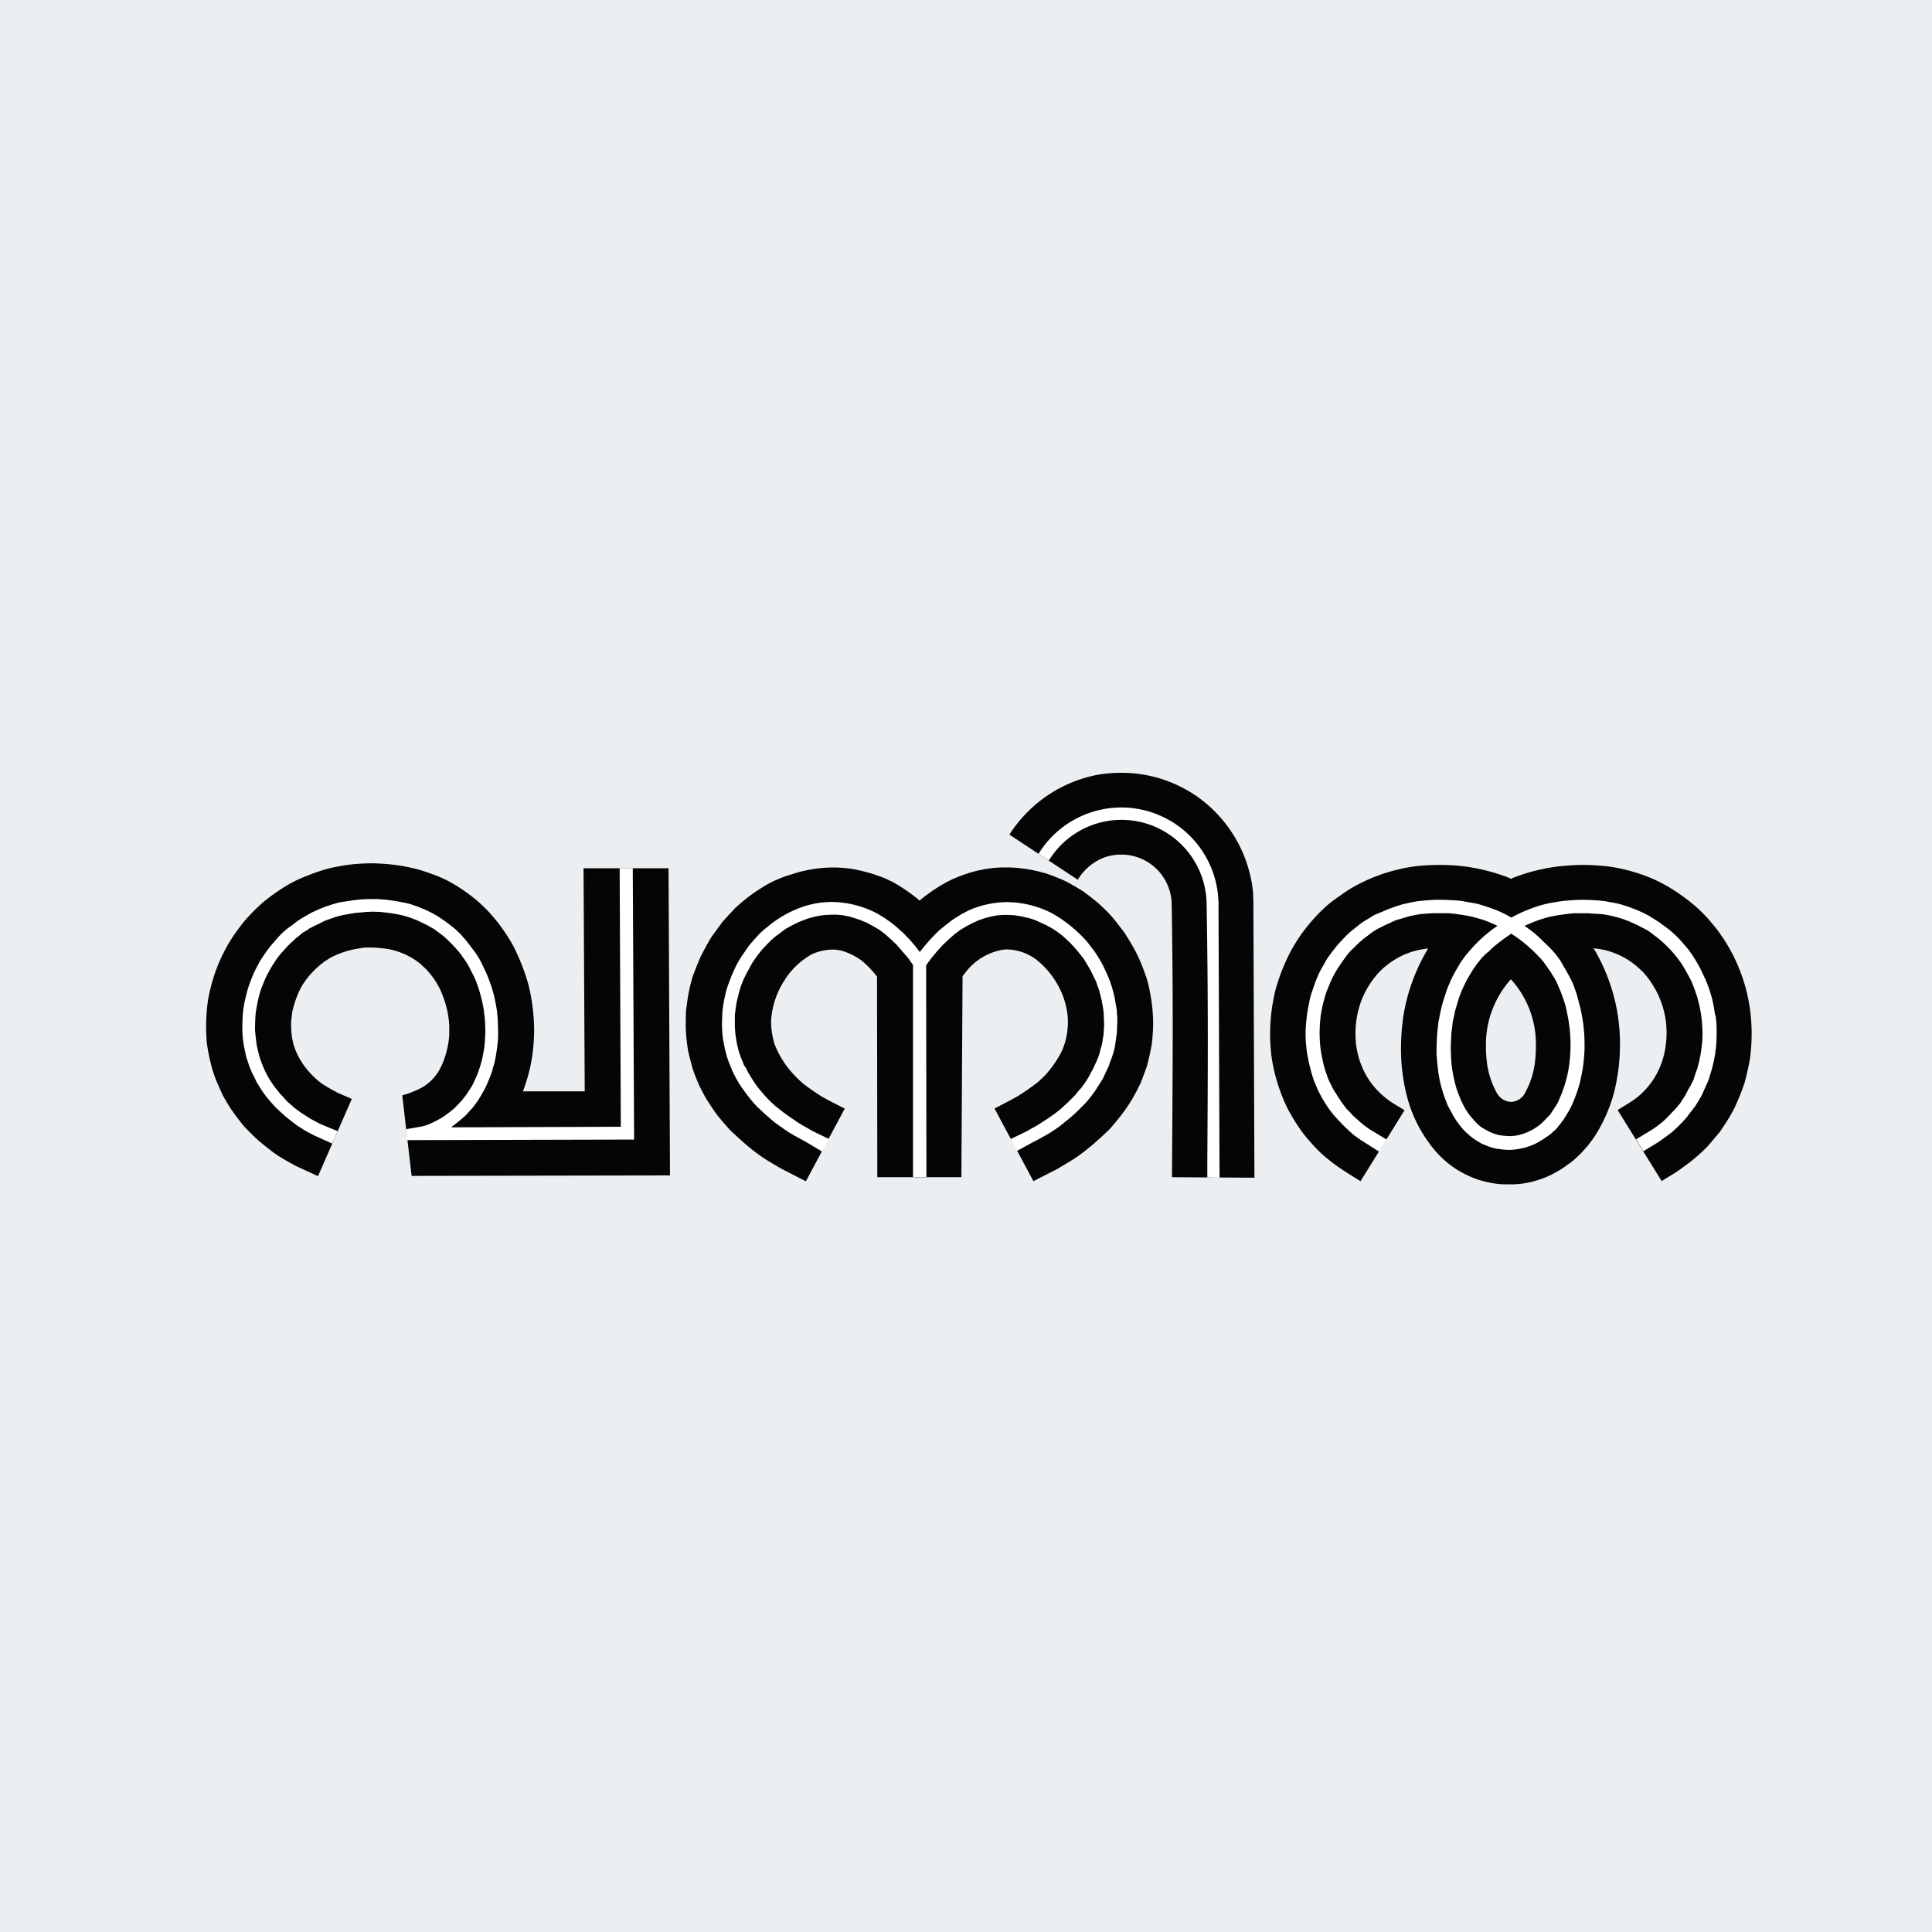
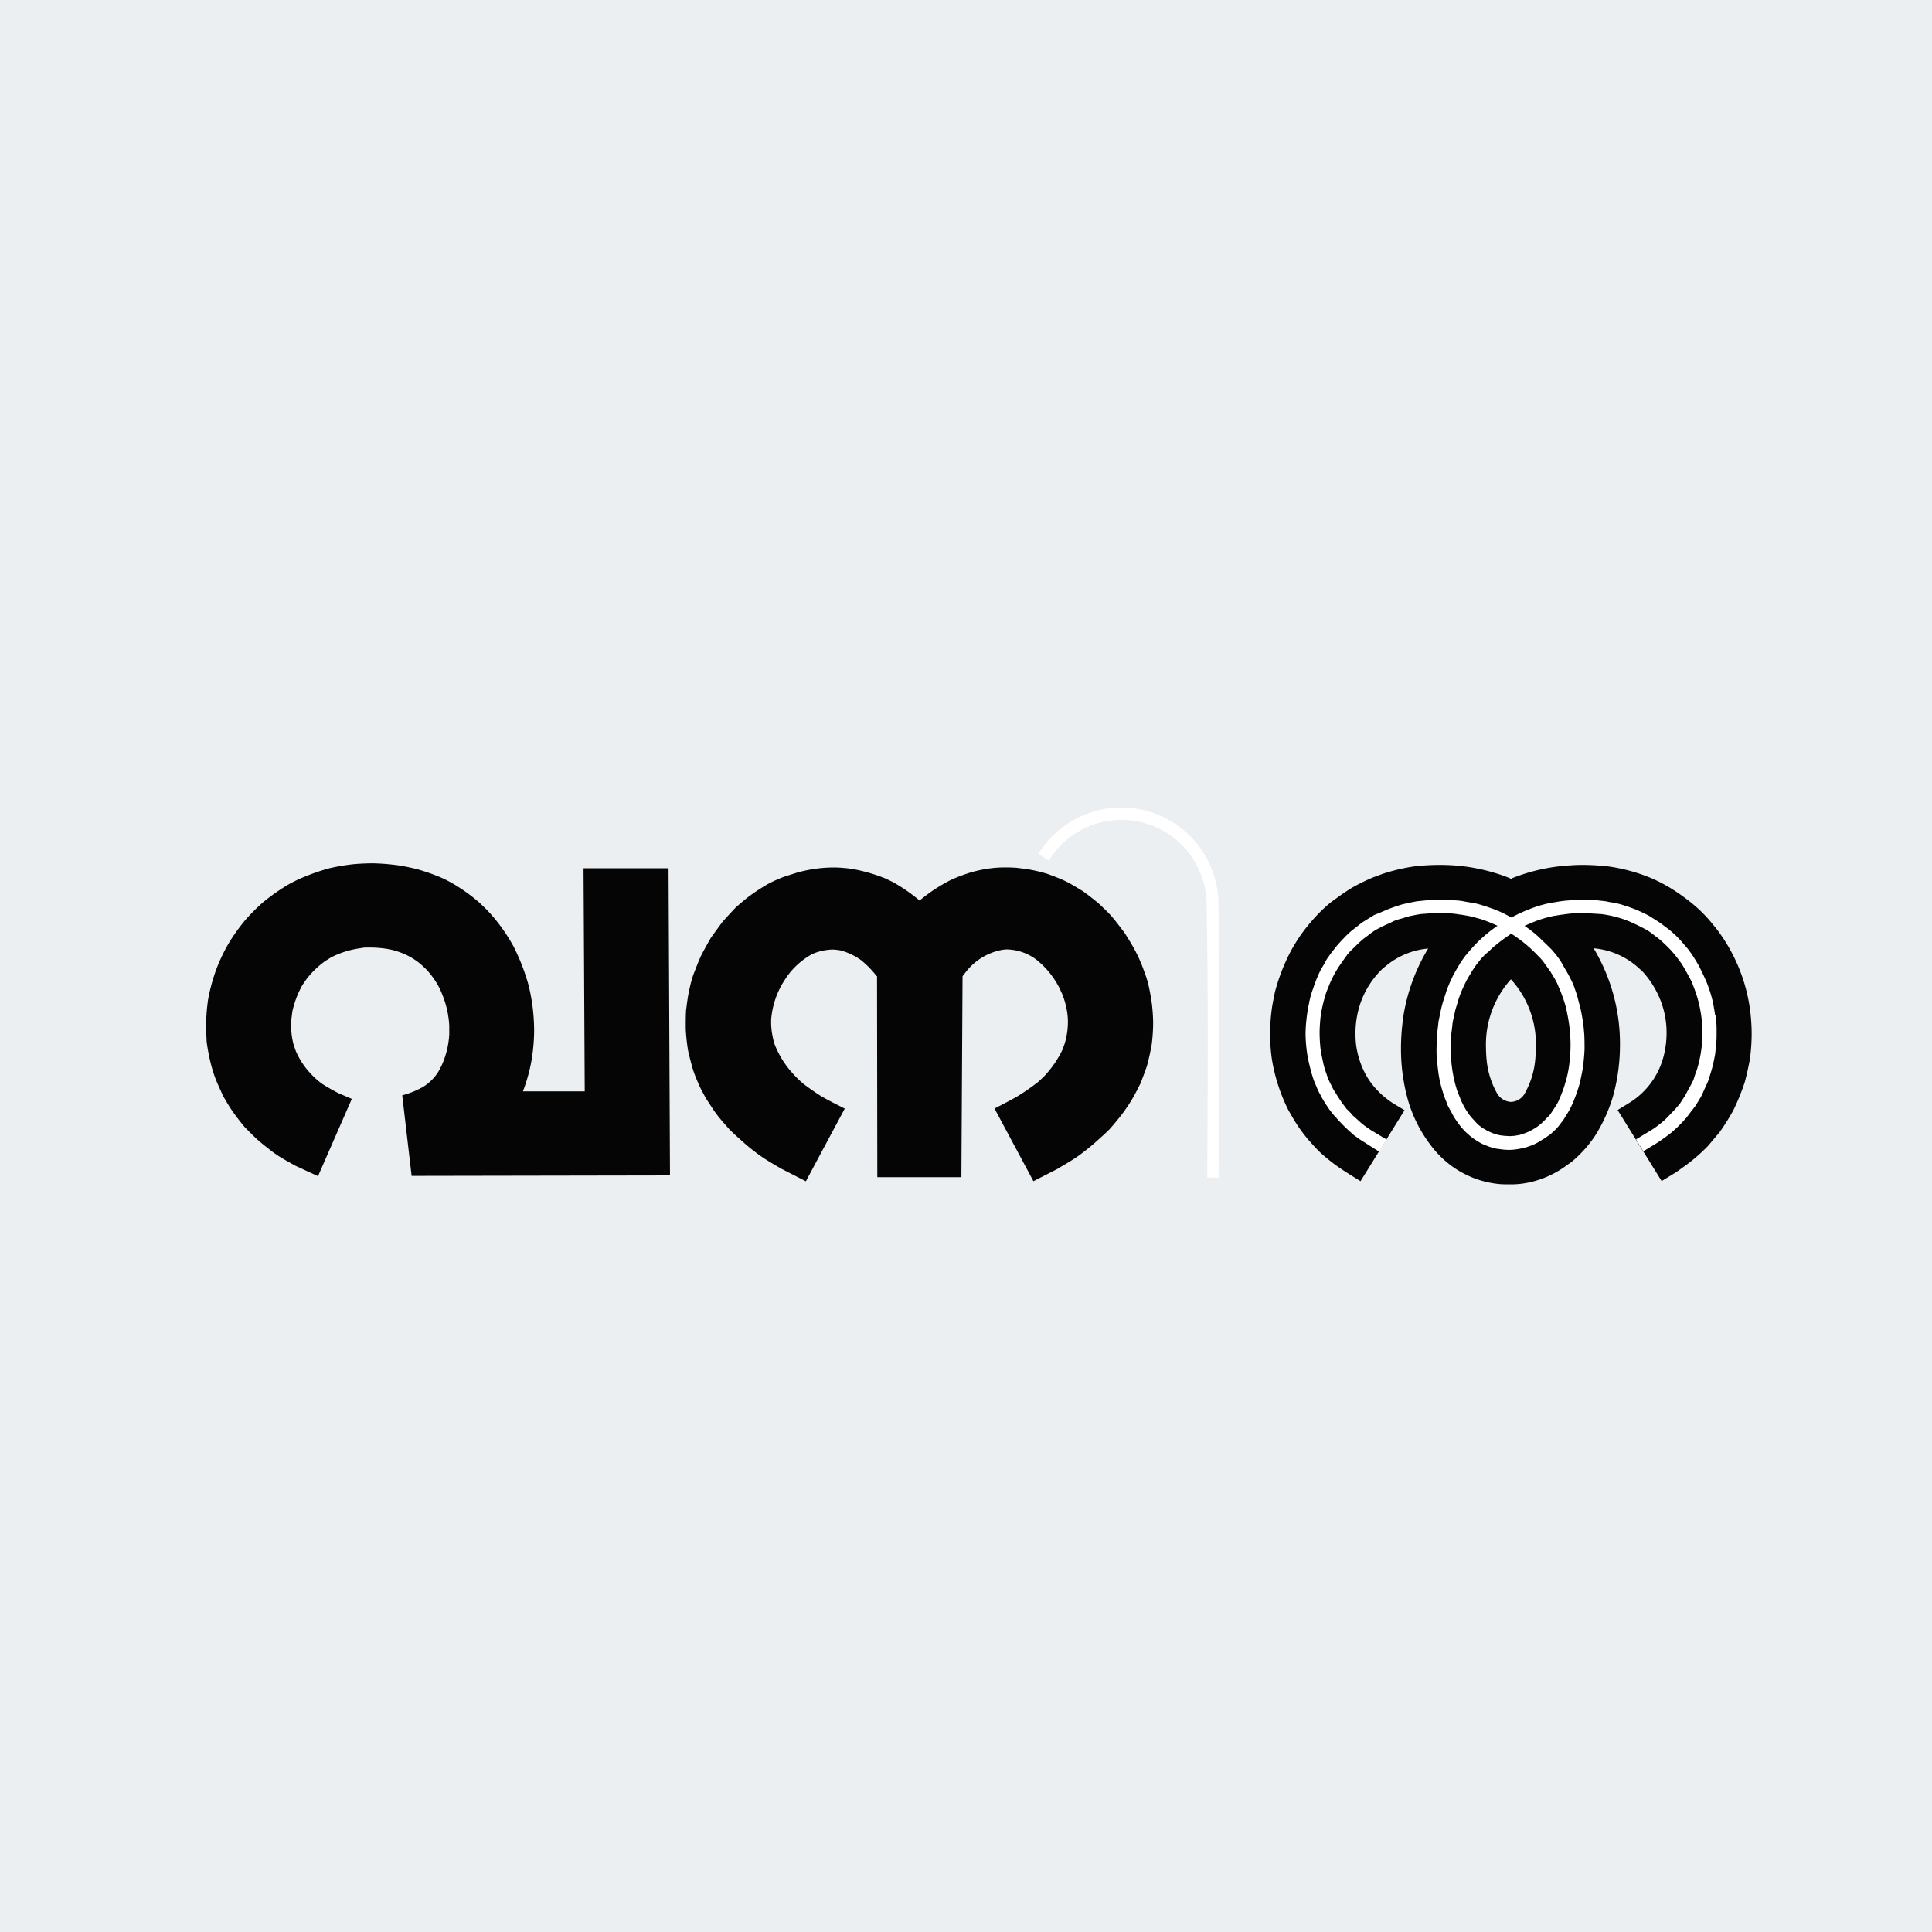
<svg xmlns="http://www.w3.org/2000/svg" width="75" height="75" viewBox="0 0 75 75">
  <defs>
    <clipPath id="a">
      <rect width="60" height="15.979" fill="none" />
    </clipPath>
  </defs>
  <g transform="translate(-6879 13723)">
    <rect width="75" height="75" transform="translate(6879 -13723)" fill="#eceff1" />
    <g transform="translate(6887 -13693)">
      <g transform="translate(0 0)" clip-path="url(#a)">
        <path d="M100.62,15.4l-.039,0,.039.005a3.228,3.228,0,0,1-.377,1.233.644.644,0,0,1-.563.382h0a.67.67,0,0,1-.565-.38,3.242,3.242,0,0,1-.378-1.236,5.079,5.079,0,0,1-.027-.508,3.785,3.785,0,0,1,.94-2.605l.028-.031.029.031a3.73,3.73,0,0,1,.94,2.594c0,.173-.01.346-.026.519m7-5.15-.214-.259a5.428,5.428,0,0,0-.728-.706,7.624,7.624,0,0,0-.855-.6,6.653,6.653,0,0,0-.626-.325,6.742,6.742,0,0,0-1.807-.494c-.316-.03-.625-.05-.933-.05-.154,0-.308.005-.461.017a7.205,7.205,0,0,0-2.274.5l-.005.008c-.019.013-.027.013-.033.012h-.021l-.011-.011-.006-.006c-.078-.032-.157-.063-.236-.092a7.416,7.416,0,0,0-1.811-.4c-.23-.019-.456-.028-.68-.028a8.943,8.943,0,0,0-.938.05,7.2,7.2,0,0,0-1.29.3L94.34,8.3a7.634,7.634,0,0,0-.808.393c-.3.179-.572.381-.864.594a6.167,6.167,0,0,0-.718.707,6.37,6.37,0,0,0-.83,1.2,7.471,7.471,0,0,0-.605,1.57c-.034.17-.068.339-.1.518a7.375,7.375,0,0,0-.084,1.1,7.025,7.025,0,0,0,.061.931,6.837,6.837,0,0,0,.65,2.03l.17.293a5.7,5.7,0,0,0,.594.841c.158.181.316.36.482.516a6.952,6.952,0,0,0,.718.572c.271.184.552.358.835.532l1.708-2.755-.453-.274a3.275,3.275,0,0,1-.617-.514,2.885,2.885,0,0,1-.549-.824,3.365,3.365,0,0,1-.263-.938,4.077,4.077,0,0,1-.023-.424,3.713,3.713,0,0,1,.091-.82,3.388,3.388,0,0,1,.962-1.7l.123-.1a2.977,2.977,0,0,1,1.568-.674l.079-.009-.042.068a7.261,7.261,0,0,0-.942,2.7l-.034.316c-.025.265-.038.53-.038.792a7.346,7.346,0,0,0,.273,2.015,5.308,5.308,0,0,0,.852,1.705,3.909,3.909,0,0,0,.916.9,3.96,3.96,0,0,0,.838.436,3.879,3.879,0,0,0,.949.213c.145.011.279.011.415.011h.023a3.382,3.382,0,0,0,.669-.067,3.8,3.8,0,0,0,1.543-.705,1.634,1.634,0,0,0,.223-.167,4.7,4.7,0,0,0,.828-.94,6.118,6.118,0,0,0,.707-1.559,7.482,7.482,0,0,0,.265-1.983,7.192,7.192,0,0,0-.984-3.677l-.04-.068.078.009a2.979,2.979,0,0,1,1.693.777l.127.115a3.541,3.541,0,0,1,.616.926,3.409,3.409,0,0,1,.319,1.453,3.629,3.629,0,0,1-.1.853,3.014,3.014,0,0,1-1.2,1.773c-.194.129-.4.248-.6.375l1.709,2.757.519-.318c.156-.1.3-.213.461-.326a6.883,6.883,0,0,0,.806-.706c.157-.18.3-.36.449-.527a8.911,8.911,0,0,0,.55-.875,9,9,0,0,0,.438-1.077c.079-.292.146-.6.2-.887a7.3,7.3,0,0,0,.071-1.009c0-.151-.005-.3-.016-.45a6.612,6.612,0,0,0-1.391-3.67" transform="translate(-49.025 -4.244)" fill="#040504" />
        <path d="M2.816,19.048c.213.134.438.258.662.381l.867.4,1.312-3L5.125,16.6c-.215-.113-.419-.227-.615-.353a3.087,3.087,0,0,1-.491-.445,2.985,2.985,0,0,1-.538-.838l-.08-.229a2.9,2.9,0,0,1-.1-.749c0-.087,0-.176.013-.27l.034-.274a3.74,3.74,0,0,1,.39-1.03l.148-.216a3.409,3.409,0,0,1,.744-.721l.217-.137A3.555,3.555,0,0,1,5.86,11l.287-.046q.1,0,.206,0a4.277,4.277,0,0,1,.66.05,2.393,2.393,0,0,1,.413.1,2.661,2.661,0,0,1,.918.505l.194.182a3.141,3.141,0,0,1,.526.744,4.118,4.118,0,0,1,.16.387,3.667,3.667,0,0,1,.216,1.064v.342a3.37,3.37,0,0,1-.3,1.212l-.1.194a1.826,1.826,0,0,1-.647.646,3.462,3.462,0,0,1-.778.31l.364,3.128L18.009,19.8,17.953,7.875h-3.3l.046,8.66H12.3l.02-.053a6.517,6.517,0,0,0,.315-1.155,7.179,7.179,0,0,0,.1-1.143q0-.146-.007-.294a7.311,7.311,0,0,0-.214-1.493,8.05,8.05,0,0,0-.583-1.494,6.691,6.691,0,0,0-1.065-1.447l-.258-.247a6.692,6.692,0,0,0-1.033-.741,4.527,4.527,0,0,0-.514-.257,8.146,8.146,0,0,0-.92-.314c-.2-.045-.4-.09-.6-.123a8.292,8.292,0,0,0-1.055-.09c-.259,0-.506.011-.764.034a8,8,0,0,0-.931.157,7.44,7.44,0,0,0-.843.281,5.5,5.5,0,0,0-.784.369,8.1,8.1,0,0,0-.954.673,7.862,7.862,0,0,0-.685.685,7.985,7.985,0,0,0-.583.8,6.626,6.626,0,0,0-.539,1.1,7.1,7.1,0,0,0-.325,1.189A7.613,7.613,0,0,0,0,14.112l.022.493c.033.258.078.494.134.741a5.609,5.609,0,0,0,.213.706c.09.225.191.439.291.661.124.215.248.428.382.618s.293.394.448.582c.181.181.35.361.529.518s.381.314.585.472Z" transform="translate(0 -4.17)" fill="#040504" />
        <path d="M48.135,12.247l.009.011.011,7.8h3.264l.045-7.8.123-.159a2.308,2.308,0,0,1,1.449-.871l.117-.012a1.967,1.967,0,0,1,1.2.416l.171.149a3.366,3.366,0,0,1,.708.948l.1.217a3.2,3.2,0,0,1,.205.789,2.662,2.662,0,0,1,.017.31,2.932,2.932,0,0,1-.132.849l-.08.217a4.032,4.032,0,0,1-.72,1.04l-.218.205a8.647,8.647,0,0,1-.818.568c-.284.163-.587.316-.881.468l1.51,2.821.934-.478c.26-.159.519-.3.765-.472s.449-.337.674-.529c.2-.181.395-.349.584-.539.168-.191.326-.382.483-.584a6.806,6.806,0,0,0,.4-.595c.123-.213.225-.415.325-.615.079-.215.158-.418.236-.641.079-.281.135-.55.191-.852a6.9,6.9,0,0,0,.056-.842,7.042,7.042,0,0,0-.045-.706c-.034-.258-.079-.506-.134-.751s-.146-.483-.235-.718-.2-.473-.315-.685-.258-.439-.392-.65c-.158-.2-.3-.4-.472-.6s-.348-.359-.538-.538c-.191-.158-.394-.315-.593-.46-.227-.136-.44-.271-.663-.382s-.471-.2-.717-.292a5.775,5.775,0,0,0-.9-.2l-.281-.034c-.146-.011-.289-.017-.431-.017s-.286.005-.431.017a5.028,5.028,0,0,0-.862.157A6.033,6.033,0,0,0,51,8.525a6.242,6.242,0,0,0-1.178.774l-.025.02L49.773,9.3a6.464,6.464,0,0,0-1.03-.706l-.28-.134a6.4,6.4,0,0,0-1.3-.371c-.145-.022-.291-.033-.437-.045-.09-.006-.179-.009-.268-.009a5.466,5.466,0,0,0-.728.053,6.219,6.219,0,0,0-.649.134l-.5.158a4.993,4.993,0,0,0-.7.313c-.226.135-.439.27-.64.416s-.394.315-.583.481c-.181.192-.349.372-.516.561-.158.215-.3.407-.449.618-.124.214-.248.439-.36.652-.112.235-.2.471-.292.706s-.146.473-.2.729-.079.5-.112.74c-.011.236-.011.449-.011.685a7.515,7.515,0,0,0,.089.852c.045.213.1.415.157.628s.146.427.235.638.2.406.314.617c.136.2.26.407.405.6s.326.393.493.583c.191.191.382.359.585.54a7.868,7.868,0,0,0,.674.527c.246.168.505.315.775.472l.937.479,1.509-2.821c-.294-.152-.6-.3-.893-.469-.238-.148-.465-.307-.693-.478a4.4,4.4,0,0,1-.6-.615,3.652,3.652,0,0,1-.537-.937,2.58,2.58,0,0,1-.08-.321,2.731,2.731,0,0,1-.055-.523c0-.065,0-.131.009-.2a3.306,3.306,0,0,1,.446-1.338l.124-.193a2.926,2.926,0,0,1,1.023-.929,2.138,2.138,0,0,1,.8-.172,2.39,2.39,0,0,1,.3.035,2.532,2.532,0,0,1,.791.378l-.022.032.024-.031a3.851,3.851,0,0,1,.6.616" transform="translate(-22.098 -4.36)" fill="#040504" />
-         <path d="M71.94,3.267a2.052,2.052,0,0,1,.606-.092A1.956,1.956,0,0,1,74.5,5.1c.029,1.771.04,3.274.04,4.745,0,1.846-.016,3.64-.028,5.853l3.2.021L77.671,5.044c0-.133-.011-.257-.011-.391A5.186,5.186,0,0,0,75.486.921,5.118,5.118,0,0,0,72.544,0a5.74,5.74,0,0,0-.877.069A5.224,5.224,0,0,0,68.2,2.4l2.655,1.752a2.032,2.032,0,0,1,1.085-.885" transform="translate(-37.015 0)" fill="#040504" />
-         <path d="M18.216,8.1h-.509l.045,10v.039h-.039l-6.435.022h-.115l.091-.071.056-.043c.078-.06.152-.118.224-.181l.029-.024c.068-.058.126-.107.184-.166s.09-.1.131-.143.078-.089.118-.128c.074-.1.153-.2.221-.3l.055-.09c.048-.078.094-.153.134-.233a2.353,2.353,0,0,0,.168-.336c.08-.186.142-.348.191-.495a1.336,1.336,0,0,1,.056-.2,3.888,3.888,0,0,0,.1-.49,5.3,5.3,0,0,0,.067-.6c0-.2,0-.381-.011-.583,0-.107-.011-.209-.021-.307-.005-.048-.01-.1-.013-.144l-.014-.075c-.029-.168-.06-.342-.1-.507-.012-.041-.023-.082-.034-.123a3.2,3.2,0,0,0-.1-.323c-.056-.157-.113-.316-.191-.483s-.169-.36-.269-.54l-.049-.074c-.047-.07-.09-.138-.14-.2l-.169-.226-.169-.214-.191-.213-.2-.19-.212-.167-.225-.169-.235-.156-.257-.145L10.131,9.7l-.28-.112-.292-.1L9.27,9.424l-.314-.056L8.63,9.323,8.294,9.3H7.981l-.3.011-.3.033-.3.045-.282.045-.267.078-.269.09-.246.1-.247.112-.234.134a3.576,3.576,0,0,0-.347.213c-.1.077-.2.157-.316.237s-.2.161-.29.246a4.591,4.591,0,0,0-.312.345c-.09.1-.169.2-.246.3-.1.145-.192.276-.3.45-.027.054-.058.114-.089.174s-.062.117-.09.173c-.072.155-.14.321-.2.492a2.929,2.929,0,0,0-.134.447,4.174,4.174,0,0,0-.135.752c0,.037,0,.075-.005.112s-.005.071-.005.11a4.252,4.252,0,0,0,0,.54l0,.029c.011.117.021.238.042.351.037.214.071.375.112.539l.036.107.065.195a3.11,3.11,0,0,0,.145.345l.169.338c.064.1.131.208.2.316l.005.009.156.212.168.2.18.2.189.178.214.191.224.179L5.2,18.1l.247.157.134.078.28.146.685.31.216-.481-.674-.278-.188-.1-.188-.1c-.059-.035-.115-.072-.172-.109s-.112-.073-.168-.106c-.1-.07-.208-.15-.309-.229L4.92,17.26l-.138-.122c-.081-.091-.16-.183-.251-.273-.037-.049-.074-.094-.11-.139s-.074-.091-.108-.137c-.051-.068-.1-.135-.143-.207l-.051-.077c-.035-.057-.065-.115-.1-.177-.02-.04-.04-.08-.063-.119l-.069-.156L3.823,15.7,3.8,15.636a2.786,2.786,0,0,1-.1-.313l-.014-.057c-.029-.116-.057-.225-.077-.353-.022-.179-.045-.364-.057-.534,0-.137,0-.275.011-.423a2.48,2.48,0,0,1,.045-.409,5.056,5.056,0,0,1,.113-.535,2.776,2.776,0,0,1,.138-.4,3.789,3.789,0,0,1,.228-.49,3.84,3.84,0,0,1,.217-.364,3.259,3.259,0,0,1,.342-.444c.035-.035.069-.072.1-.108s.068-.074.1-.107.082-.08.125-.119.085-.079.124-.118.092-.079.138-.115.09-.073.134-.112.082-.054.121-.077c.062-.039.121-.075.176-.117l.118-.061c.071-.037.138-.071.206-.1l.084-.042c.082-.042.16-.082.245-.117l.144-.05c.071-.024.139-.047.206-.074.126-.035.252-.07.38-.092l.03-.005.366-.063.278-.023L7.853,9.8l.273-.011.3.011.3.034.295.045.273.057.263.08.251.091.241.114.226.113.217.125.206.149.193.148.184.172c.09.09.182.182.262.273s.159.182.228.273c.032.05.064.1.1.141a2.557,2.557,0,0,1,.145.225c.055.1.113.2.159.308a2.63,2.63,0,0,1,.216.489,4.805,4.805,0,0,1,.159.534,4.16,4.16,0,0,1,.1.524l.006.055a4.117,4.117,0,0,1,.039.5,3.863,3.863,0,0,1-.01.493l0,.029a4.044,4.044,0,0,1-.069.535,3.768,3.768,0,0,1-.148.57,1.779,1.779,0,0,1-.072.207c-.011.026-.021.052-.03.076l-.1.218a1.658,1.658,0,0,1-.172.31l-.124.192c-.069.091-.137.183-.218.275-.041.041-.077.08-.114.119s-.074.08-.114.12c-.087.076-.17.148-.253.208s-.182.136-.273.193l-.182.1-.182.091-.182.08-.2.058-.2.035-.428.073.039.425,8.811-.022Z" transform="translate(-1.652 -4.398)" fill="#fff" />
-         <path d="M59.133,15.488l0-.031a2.83,2.83,0,0,1-.019-.286c-.011-.061-.022-.126-.033-.191s-.022-.13-.034-.2c-.024-.144-.061-.285-.09-.391a3.827,3.827,0,0,0-.123-.38c-.044-.121-.1-.246-.155-.365s-.113-.239-.182-.363c-.065-.109-.134-.223-.2-.325s-.158-.214-.235-.314a2.25,2.25,0,0,0-.257-.3,5.179,5.179,0,0,0-1.212-.942,3.905,3.905,0,0,0-1.74-.43,3.768,3.768,0,0,0-1.487.32l-.257.134-.257.157-.134.089-.246.191-.248.2-.246.246c-.193.207-.352.391-.482.561l-.031.041-.031-.041c-.11-.143-.224-.291-.348-.426l-.248-.259-.246-.224-.246-.2-.257-.179-.257-.156a3.866,3.866,0,0,0-1.783-.46,3.506,3.506,0,0,0-1.2.214,4.315,4.315,0,0,0-1.32.772,2.982,2.982,0,0,0-.348.314c-.032.038-.066.075-.1.112s-.067.072-.1.112a3.377,3.377,0,0,0-.246.313l-.091.135c-.059.085-.119.173-.178.27l-.042.071c-.035.06-.072.123-.1.185l-.048.106-.121.266c-.021.059-.044.118-.066.177s-.046.119-.068.182a4.011,4.011,0,0,0-.134.491c-.011.051-.02.1-.028.151s-.017.1-.029.154c0,.034-.007.073-.012.113a2.354,2.354,0,0,0-.021.273l-.011.284v.167l.011.167.011.158.022.166.034.167.034.181.044.166.045.169.055.155.067.168.068.169.078.167.089.167.09.157.1.156.112.156.124.169.123.157.134.157.134.145.156.144.158.147.168.146.169.147.2.144.192.135.2.135.213.123.225.124.226.124.609.364.256-.492-.618-.3-.217-.125-.2-.112-.2-.125-.182-.126-.181-.124-.171-.125-.159-.125-.17-.136-.149-.137-.137-.137-.125-.137-.125-.148-.113-.136-.1-.137-.1-.148-.091-.149-.091-.147-.07-.151L44.64,17.3l-.059-.151-.056-.135-.057-.16-.046-.149-.035-.15-.034-.159-.023-.149-.023-.147-.011-.15-.011-.147v-.4l0-.037c.011-.1.022-.218.043-.332a2.437,2.437,0,0,1,.046-.251c.033-.144.068-.294.113-.443.035-.115.081-.23.125-.342.077-.168.158-.324.24-.468a2.74,2.74,0,0,1,.182-.307c.109-.157.21-.29.319-.421.041-.042.08-.083.119-.125s.08-.086.12-.126a2.755,2.755,0,0,1,.4-.343l.152-.115.118-.088.15-.081.148-.08c.1-.048.2-.1.3-.137s.2-.079.3-.112l.008,0a2.729,2.729,0,0,1,.271-.069l.049-.011a2.792,2.792,0,0,1,.3-.045l.232-.012h.228l.23.022.241.046.23.069.228.079.24.1.229.126.238.136.23.172.229.205.226.215.217.251.226.26.183.263.007.01v8.227h.52l-.011-8.214V13.42l.008-.011.192-.26.216-.261.227-.25.228-.217.227-.2.229-.172.229-.138.239-.125.216-.1.229-.08.24-.069.241-.046.229-.023h.23l.228.011.23.034c.126.023.264.058.4.091l.057.018c.054.017.116.037.177.064l.015.007.358.163.1.053c.065.035.127.069.189.107.08.051.155.106.227.16l.124.09c.056.055.11.1.162.15s.107.1.159.148l.088.1a3.7,3.7,0,0,1,.254.293,2.772,2.772,0,0,1,.216.284h0l0,.006c.088.144.179.292.258.449.019.038.037.076.054.112.034.07.066.136.1.2s.044.118.064.174.04.113.062.17c.047.152.081.3.115.446.007.052.016.1.025.141s.016.074.021.111a2.086,2.086,0,0,1,.034.367c.011.134.011.261.011.4l-.011.15L58.6,16.1l-.023.15-.023.147-.034.16-.046.15-.033.144-.058.162-.057.138-.069.148-.068.146-.08.149-.079.147-.091.149-.1.149-.1.136-.127.139-.111.144-.139.139-.136.136-.148.136-.147.136-.16.126-.17.125-.182.125-.193.125-.192.124-.206.114-.214.123-.621.3.245.46.609-.332.238-.124.225-.124.214-.123.2-.134.191-.135.179-.145.181-.147.168-.146.157-.146.145-.146.147-.147.133-.156.123-.157.123-.168.1-.156.1-.158.1-.158.076-.165.079-.17.079-.169.055-.165L58.921,17l.056-.168.044-.167.033-.177.022-.168.023-.169.023-.158v-.164l.011-.171Z" transform="translate(-23.759 -5.95)" fill="#fff" />
        <path d="M77.657,6.664a3.778,3.778,0,0,0-3.766-3.721,3.782,3.782,0,0,0-3.221,1.8l.4.262a3.306,3.306,0,0,1,6.126,1.669c.064,3.7.048,6.484.027,10.006l0,.626.475.01Z" transform="translate(-38.355 -1.597)" fill="#fff" />
        <path d="M102.4,12.976a1.778,1.778,0,0,1,.227.273c.068.091.136.193.216.3.056.1.124.2.18.3a2.037,2.037,0,0,1,.148.318,3.139,3.139,0,0,1,.136.34c.046.114.08.227.114.342s.056.225.079.35c.034.159.057.318.08.476a6.436,6.436,0,0,1,.045.657,5.839,5.839,0,0,1-.045.782,4.3,4.3,0,0,1-.159.759,3.831,3.831,0,0,1-.148.431c-.034.091-.08.182-.113.273a1.877,1.877,0,0,1-.147.25c-.047.08-.1.149-.149.229s-.125.137-.181.2-.137.137-.206.206l-.148.114-.159.1-.171.091-.171.068-.183.058-.194.034-.16.011h-.035l-.2-.011-.183-.023-.183-.046-.171-.068-.159-.08-.16-.092-.149-.114c-.068-.068-.124-.125-.181-.192a2.293,2.293,0,0,1-.16-.183,3.714,3.714,0,0,1-.228-.353c-.033-.078-.079-.157-.113-.238l-.136-.34a4.372,4.372,0,0,1-.147-.555,4.7,4.7,0,0,1-.1-.8q-.009-.145-.009-.3c0-.1,0-.2.009-.3l.011-.272c.011-.114.034-.249.045-.385s.057-.261.08-.4.068-.26.1-.372a3.854,3.854,0,0,1,.125-.386c.046-.125.1-.239.159-.363a3.3,3.3,0,0,1,.182-.341l.136-.227.147-.215.159-.2a2.174,2.174,0,0,1,.328-.317l.114-.114a6.64,6.64,0,0,1,.71-.541.1.1,0,0,1,.017-.013v-.032l.03.019a5.448,5.448,0,0,1,1.076.9m6.831,2.263a5.628,5.628,0,0,0-.1-.573,5.226,5.226,0,0,0-.214-.674q-.135-.321-.3-.642c-.09-.168-.191-.326-.292-.483l-.157-.213c-.091-.1-.17-.2-.259-.3s-.181-.193-.282-.282a2.934,2.934,0,0,0-.3-.247l-.225-.169-.226-.146-.235-.146-.248-.123-.258-.113-.27-.1-.282-.09a3.1,3.1,0,0,0-.439-.09l-.156-.033-.3-.034c-.2-.011-.4-.023-.586-.023s-.36.011-.54.023a4.293,4.293,0,0,0-.529.068,3.91,3.91,0,0,0-.494.1,4.716,4.716,0,0,0-.563.191,5.627,5.627,0,0,0-.641.3l-.009,0-.009,0-.022-.011-.069-.035a3.873,3.873,0,0,0-.663-.3,6.307,6.307,0,0,0-.606-.191c-.169-.033-.338-.056-.507-.09s-.349-.034-.53-.045-.371-.011-.551-.011c-.2.011-.395.023-.587.046l-.122.011-.293.057-.292.067-.281.09-.27.1-.259.112L96,11.358l-.237.147-.235.145-.214.17-.2.157a3.415,3.415,0,0,0-.293.282c-.09.09-.18.191-.269.292-.113.147-.226.283-.316.417a1.465,1.465,0,0,0-.169.282,3.785,3.785,0,0,0-.2.358,5.74,5.74,0,0,0-.237.608,3.078,3.078,0,0,0-.157.573,5.658,5.658,0,0,0-.1.63,5.27,5.27,0,0,0-.034.584,5.978,5.978,0,0,0,.068.776l.034.17c.022.134.056.258.09.393s.068.248.112.382.1.236.146.36.123.235.18.359l.135.225.157.235.157.2.192.214.191.2.2.192.213.191.236.169.248.158.5.317.285-.474-.605-.363-.215-.148a3.078,3.078,0,0,1-.295-.249l-.193-.171a2.752,2.752,0,0,0-.25-.262c-.067-.1-.146-.19-.214-.294s-.136-.2-.191-.3a1.815,1.815,0,0,1-.182-.319,2.741,2.741,0,0,1-.148-.32c-.033-.112-.079-.225-.113-.339s-.057-.228-.079-.339c-.034-.137-.057-.284-.08-.432a6.06,6.06,0,0,1-.034-.635,6.259,6.259,0,0,1,.045-.647,5.551,5.551,0,0,1,.227-.931c.034-.079.068-.158.1-.248a4.405,4.405,0,0,1,.284-.567c.068-.114.147-.227.226-.34s.136-.193.205-.285.157-.169.237-.248.17-.169.26-.249a2.691,2.691,0,0,1,.283-.225,2.808,2.808,0,0,1,.3-.217c.1-.057.215-.113.328-.17s.227-.1.341-.159.237-.09.362-.124l.261-.08c.158-.034.316-.068.477-.091l.453-.033h.6c.136.011.272.022.4.045.182.023.363.057.534.091.146.045.293.079.43.124.182.068.351.136.521.215l.031.014-.028.02a5.492,5.492,0,0,0-.7.573l-.157.157-.192.214-.18.214-.168.235-.147.248-.146.258-.123.259-.112.27c-.045.135-.09.282-.135.417s-.079.27-.112.417-.056.293-.09.437c-.011.148-.034.284-.045.418s-.022.293-.022.44c-.006.09-.009.177-.009.262s0,.17.009.253c.022.26.045.519.09.777s.113.485.192.732c.033.1.079.19.112.292s.09.191.135.27.09.18.145.268.113.17.169.248a2.737,2.737,0,0,0,.29.336l.091.08a1.778,1.778,0,0,0,.223.178,2.928,2.928,0,0,0,.314.191c.065.033.145.055.213.089a2.259,2.259,0,0,0,.346.1l.26.034a2.276,2.276,0,0,0,.28.011h.032a3.121,3.121,0,0,0,.449-.067.976.976,0,0,0,.167-.045c.1-.034.191-.067.291-.112a1.975,1.975,0,0,0,.259-.147c.122-.067.235-.156.357-.234.069-.069.147-.136.214-.2.112-.123.2-.247.3-.38.068-.113.136-.215.2-.327a3.631,3.631,0,0,0,.236-.517,5.067,5.067,0,0,0,.18-.539c.045-.2.091-.4.124-.6.034-.248.056-.484.068-.731,0-.192,0-.384-.011-.586l-.022-.248c-.011-.134-.034-.269-.056-.4s-.045-.259-.079-.394-.068-.248-.1-.382-.08-.25-.123-.382-.1-.249-.157-.36-.125-.238-.193-.35-.135-.236-.2-.348l-.157-.214-.168-.2c-.113-.113-.225-.225-.35-.339l-.112-.112a4.464,4.464,0,0,0-.573-.461l-.029-.02.032-.014c.1-.046.215-.091.317-.136a4.59,4.59,0,0,1,.8-.238c.089-.011.191-.034.293-.045.169-.023.327-.046.488-.057h.51l.543.033a4.546,4.546,0,0,1,.863.2l.239.091c.112.056.225.1.339.158s.215.113.329.17a2.8,2.8,0,0,1,.294.215,2.635,2.635,0,0,1,.284.227c.091.08.171.159.261.249s.159.171.227.25c.1.124.193.249.284.374.057.091.1.17.148.25.079.146.158.282.226.419a6.38,6.38,0,0,1,.238.657,5.48,5.48,0,0,1,.136.623,5.55,5.55,0,0,1,.057.737,3.863,3.863,0,0,1-.045.635c-.023.182-.057.34-.091.5-.033.112-.056.225-.1.339s-.079.227-.114.342c-.056.113-.1.2-.158.3s-.114.215-.171.318l-.2.307c-.079.09-.158.192-.238.271s-.17.182-.261.273-.18.169-.283.249a3.118,3.118,0,0,1-.318.227l-.6.363.284.463.5-.305.123-.079.237-.169.225-.169.214-.192.2-.2.18-.2.17-.226.157-.2c.079-.124.147-.237.213-.348s.113-.237.17-.361.113-.237.157-.358c.034-.137.079-.261.113-.384a6.231,6.231,0,0,0,.135-.627.862.862,0,0,1,.022-.171c.016-.182.027-.357.027-.526,0-.062,0-.123,0-.183h0a3.59,3.59,0,0,0-.045-.6" transform="translate(-50.657 -5.835)" fill="#fff" />
      </g>
    </g>
  </g>
</svg>